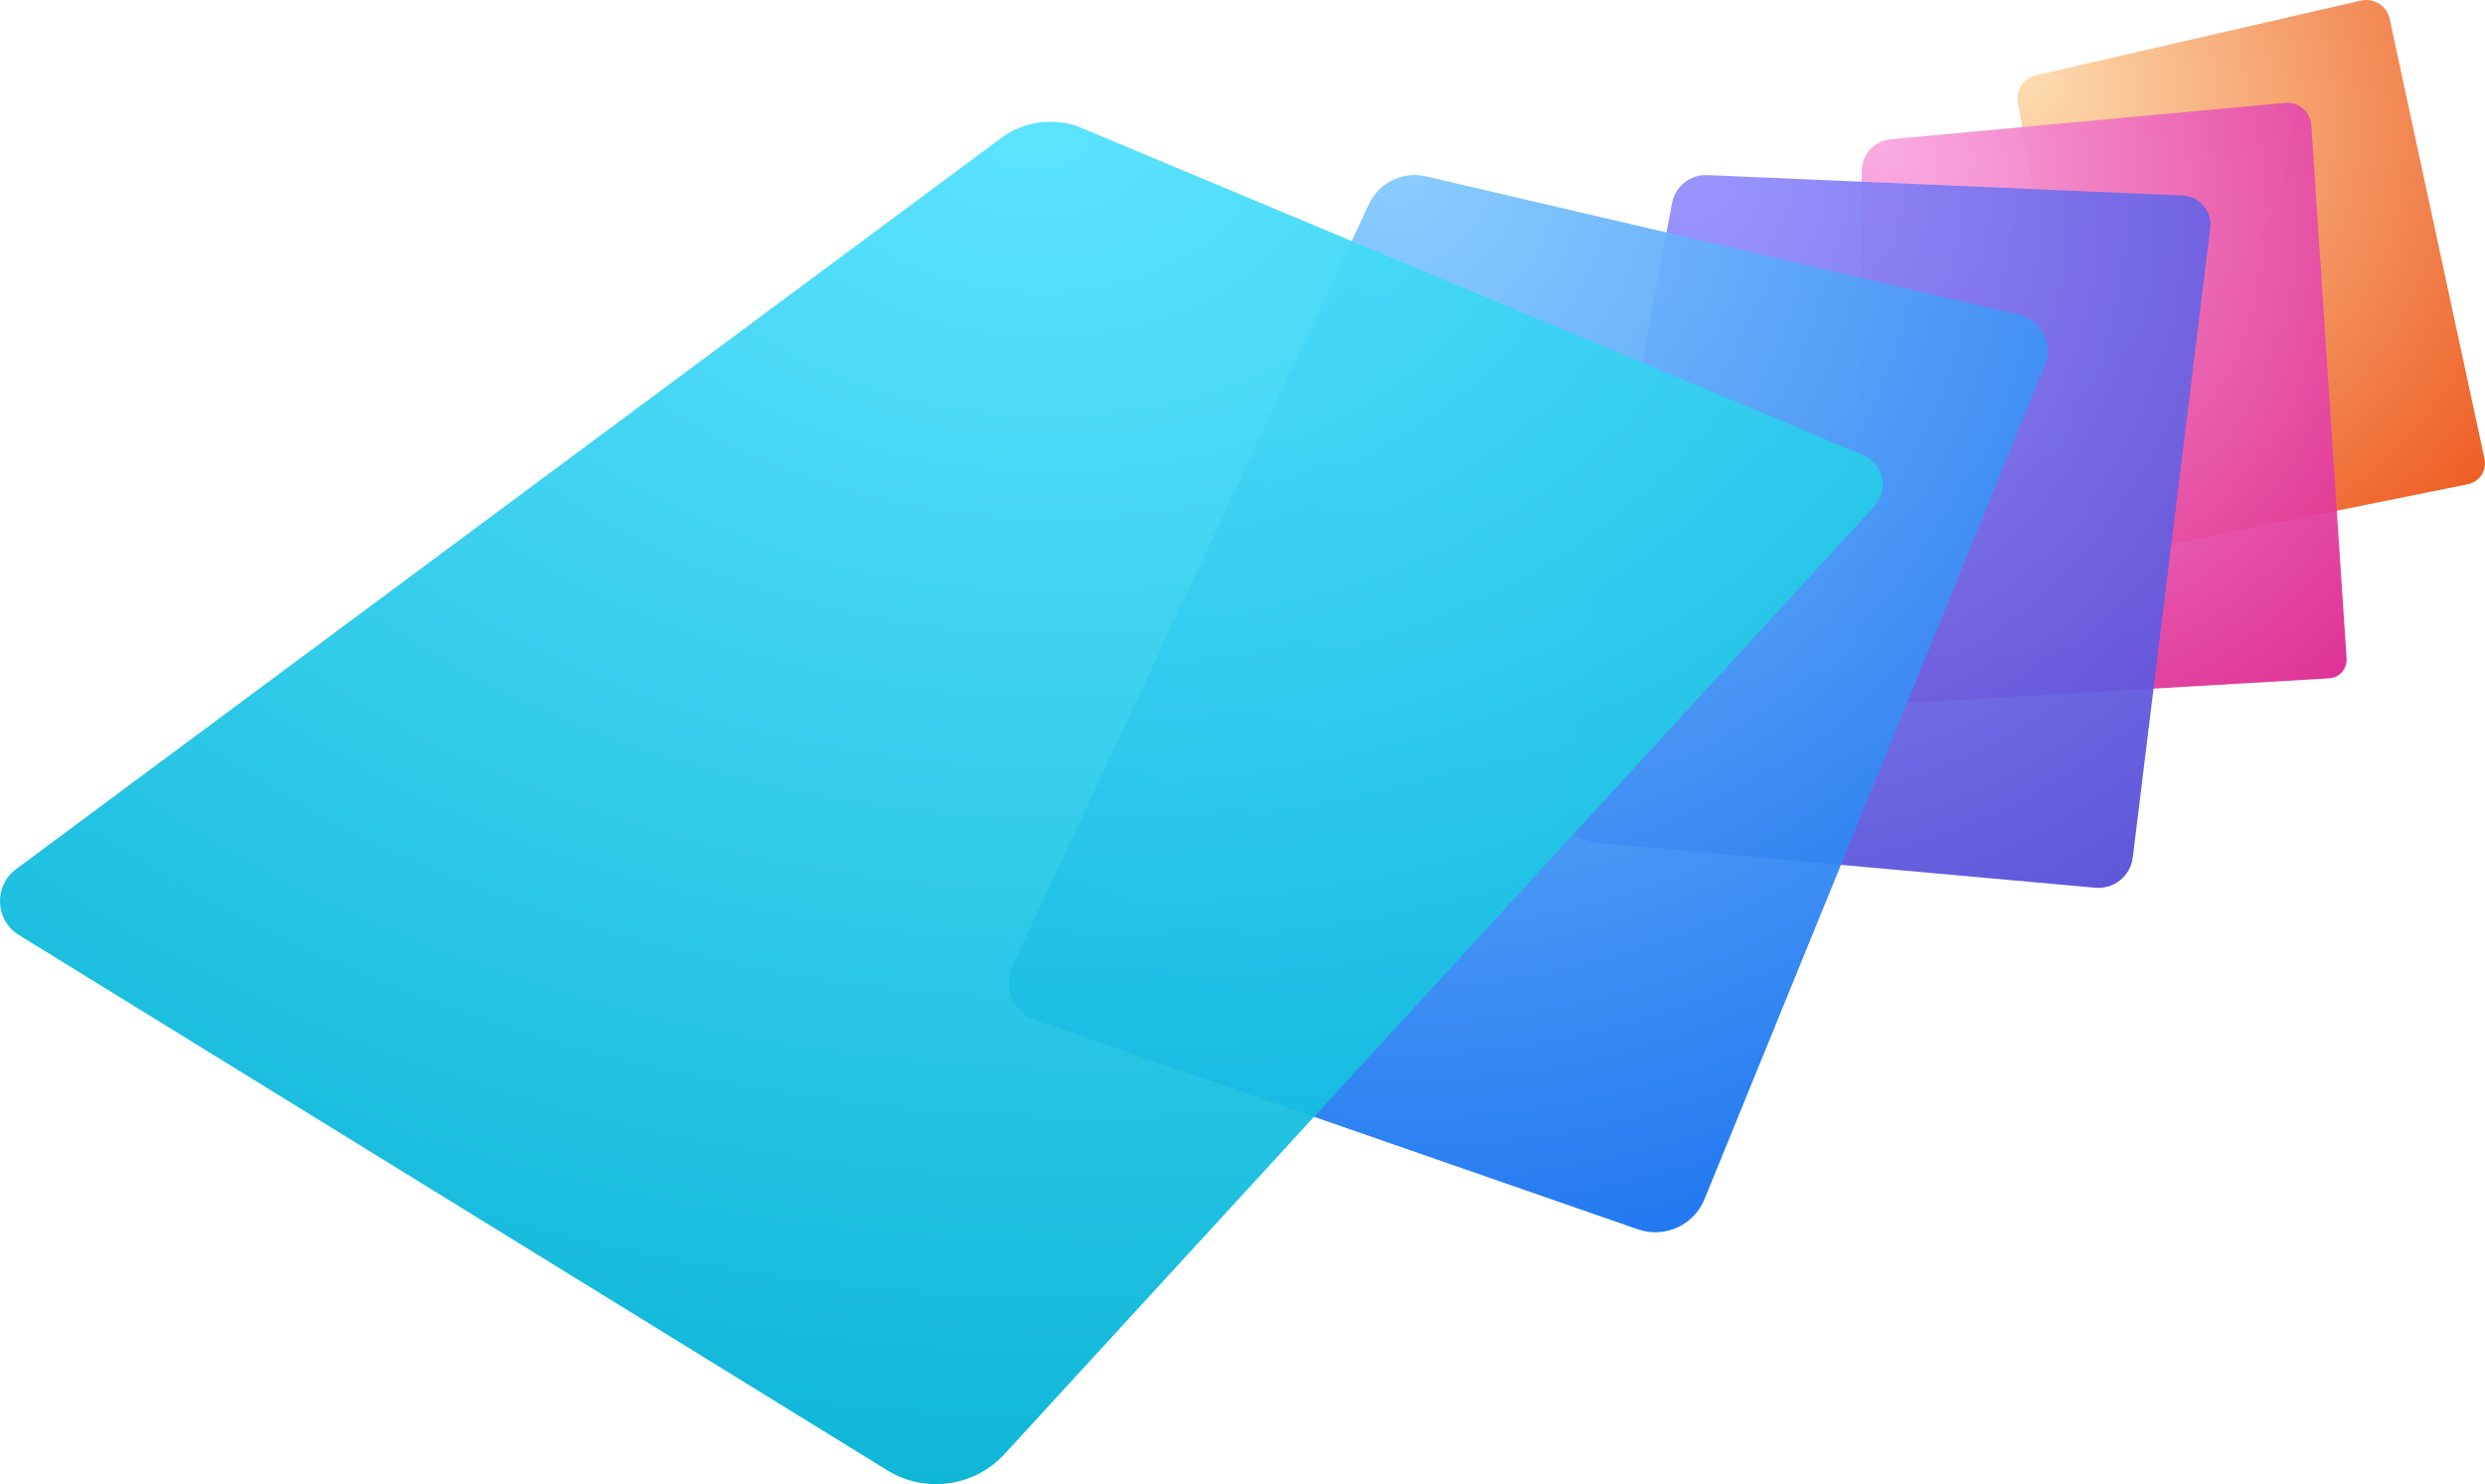
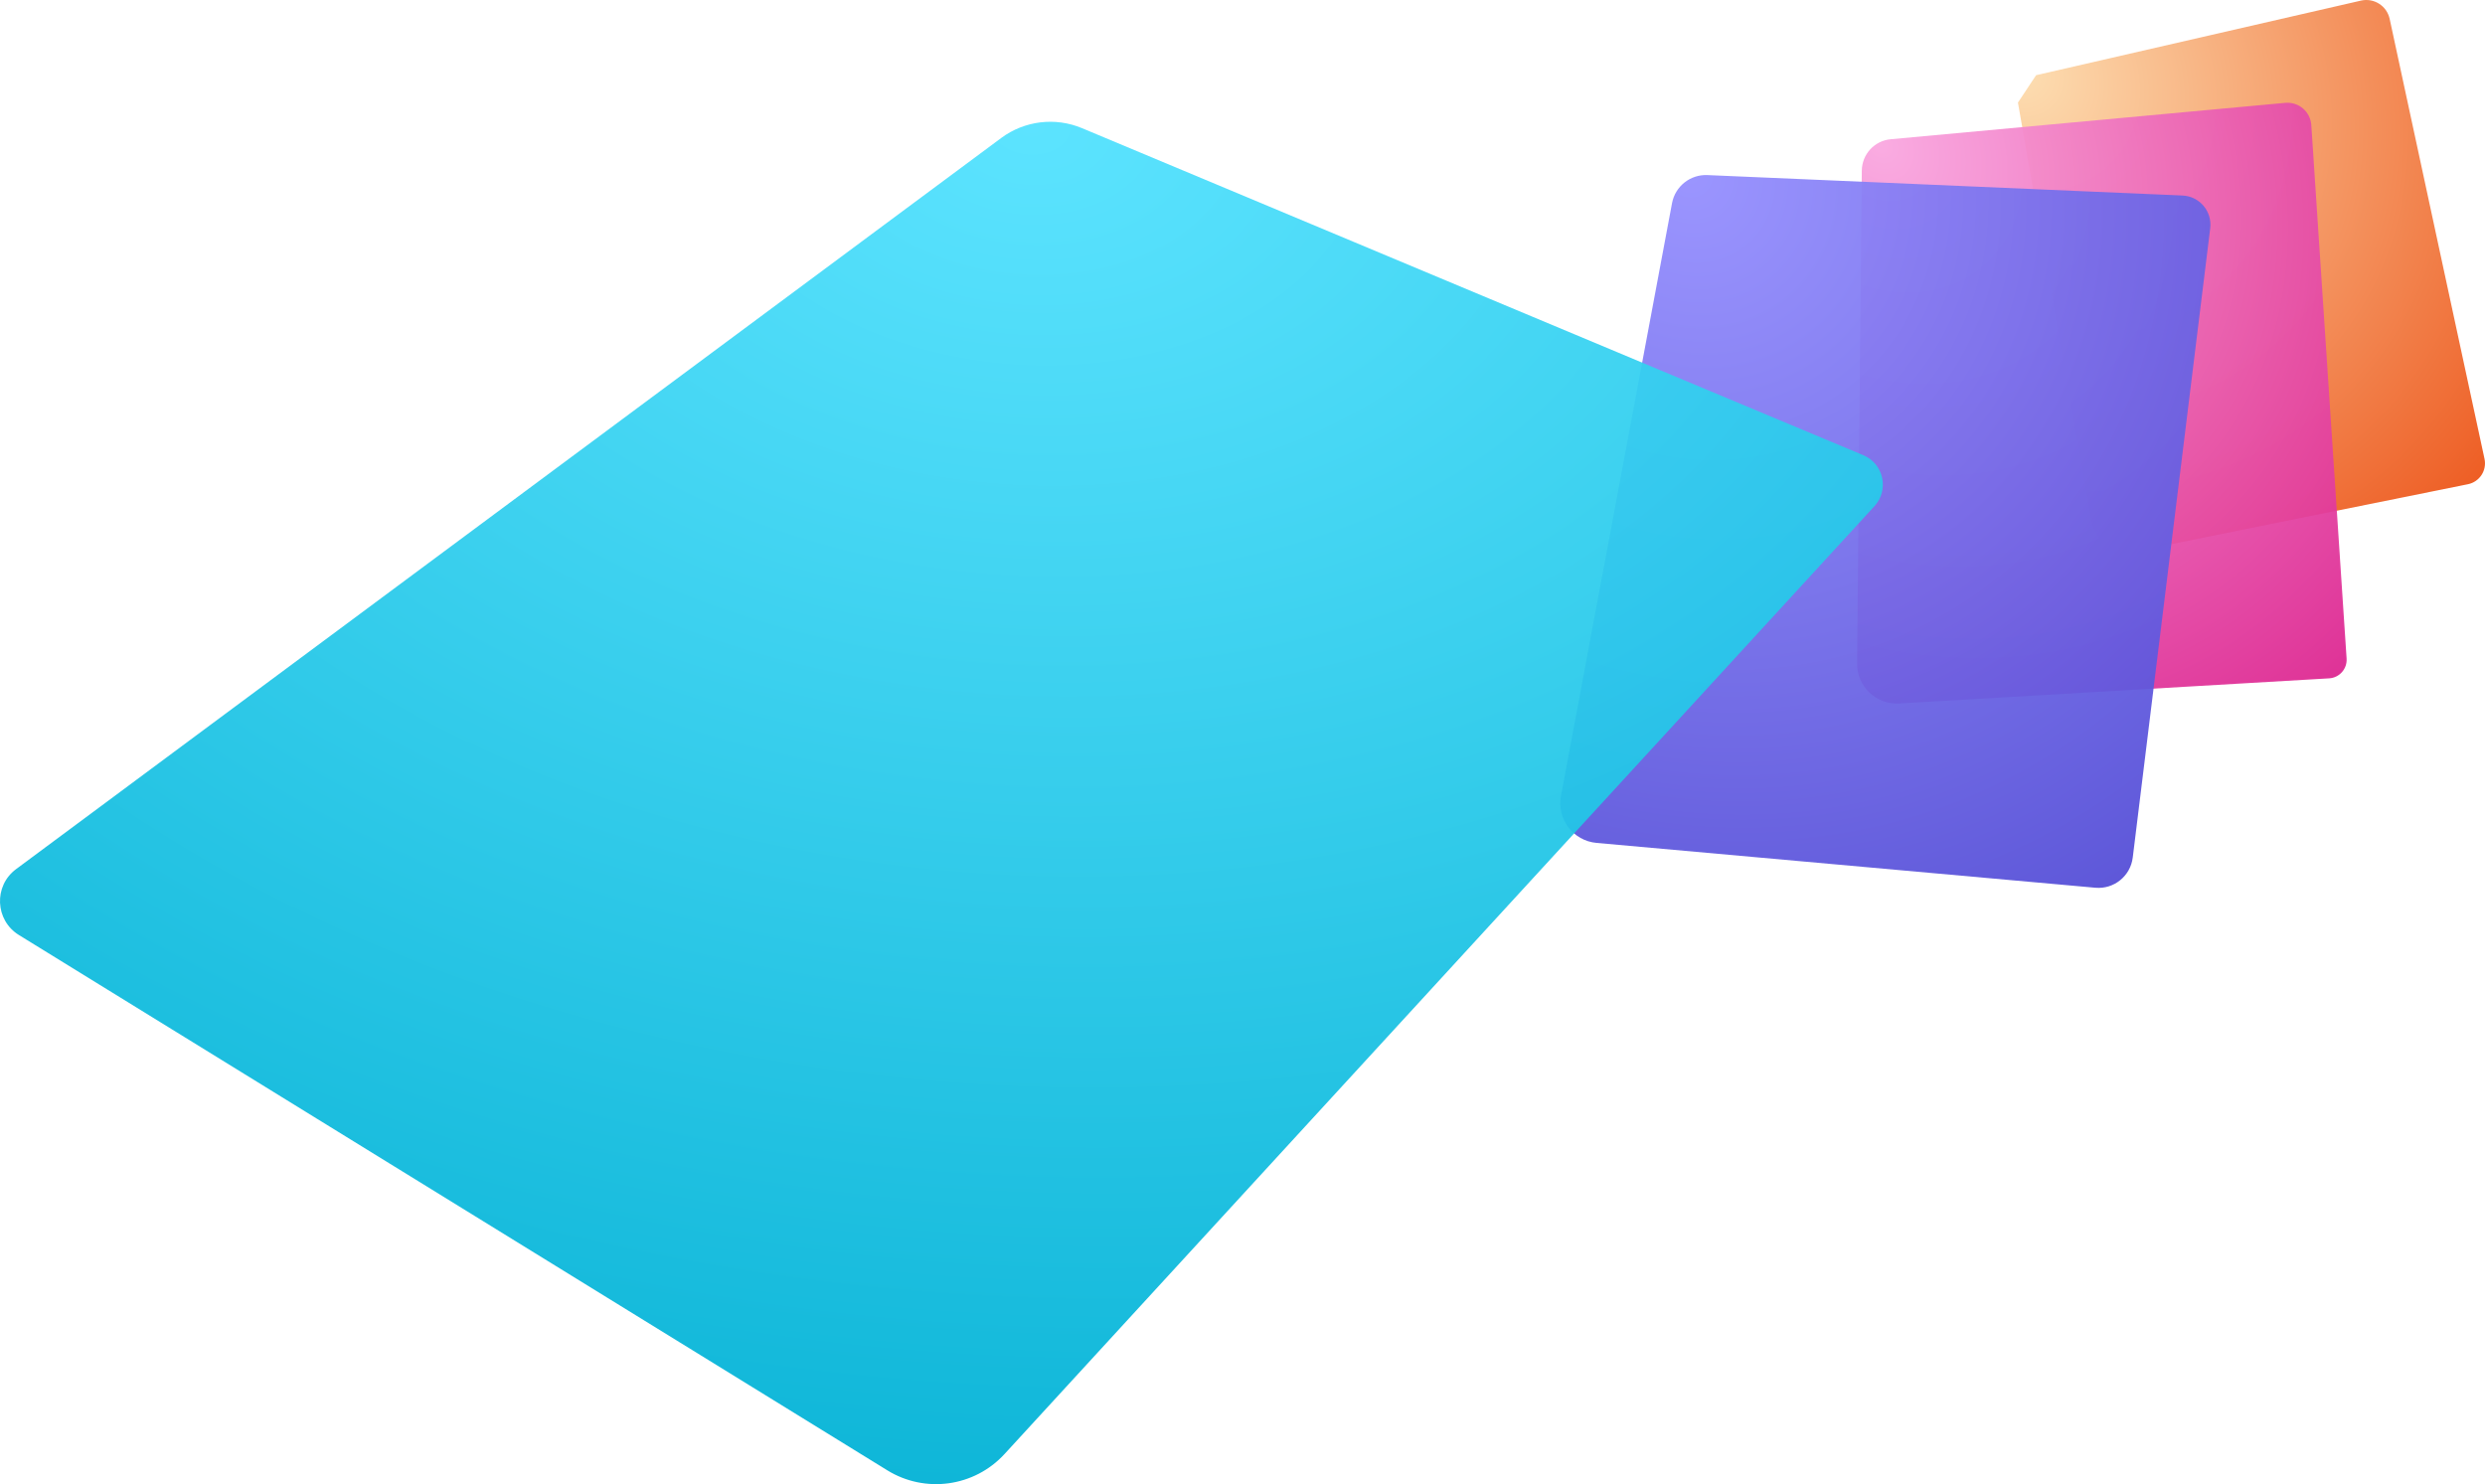
<svg xmlns="http://www.w3.org/2000/svg" width="100%" height="100%" viewBox="0 0 653 390" fill="none" data-rw-cid-p7gpcrft="">
-   <path opacity="0.9" d="M530.266 26.96L549.492 136.302C550.513 142.103 556.104 145.913 561.866 144.753L648.523 127.242C651.573 126.622 653.524 123.632 652.874 120.592L627.946 4.959C627.206 1.539 623.815 -0.621 620.404 0.159L535.038 19.76C531.777 20.51 529.676 23.68 530.256 26.97L530.266 26.96Z" fill="url(#paint0_radial_6355_20298)" data-rw-cid-p7gpcrft="" />
+   <path opacity="0.9" d="M530.266 26.96L549.492 136.302C550.513 142.103 556.104 145.913 561.866 144.753L648.523 127.242C651.573 126.622 653.524 123.632 652.874 120.592L627.946 4.959C627.206 1.539 623.815 -0.621 620.404 0.159L535.038 19.76L530.266 26.96Z" fill="url(#paint0_radial_6355_20298)" data-rw-cid-p7gpcrft="" />
  <path opacity="0.94" d="M499.074 184.86L612.038 178.26C614.749 178.1 616.81 175.77 616.63 173.06L607.357 32.866C607.127 29.346 604.036 26.706 600.515 27.026L496.843 36.587C492.562 36.977 489.281 40.547 489.241 44.847L488.001 174.32C487.941 180.38 493.022 185.22 499.074 184.87V184.86Z" fill="url(#paint1_radial_6355_20298)" data-rw-cid-p7gpcrft="" />
  <path opacity="0.94" d="M410.19 209.133L439.369 53.399C440.199 48.959 444.16 45.809 448.671 46.009L573.51 51.379C577.981 51.569 581.342 55.539 580.792 59.989L560.436 225.353C559.836 230.213 555.494 233.723 550.623 233.283L419.533 221.503C413.381 220.953 409.049 215.223 410.18 209.153L410.19 209.133Z" fill="url(#paint2_radial_6355_20298)" data-rw-cid-p7gpcrft="" />
-   <path opacity="0.94" d="M272.115 268.063L430.403 323.044C437.405 325.474 445.098 322.004 447.898 315.134L537.356 95.909C539.626 90.339 536.385 84.069 530.534 82.699L374.736 46.348C368.634 44.928 362.372 47.968 359.721 53.638L266.073 253.742C263.442 259.363 266.253 266.033 272.115 268.073V268.063Z" fill="url(#paint3_radial_6355_20298)" data-rw-cid-p7gpcrft="" />
  <path opacity="0.94" d="M263.085 36.268L4.226 228.392C-1.716 232.802 -1.325 241.832 4.976 245.712L233.166 386.376C243.129 392.516 256.043 390.726 263.966 382.095L492.566 133.01C496.487 128.74 494.986 121.86 489.635 119.62L284.332 33.678C277.29 30.728 269.227 31.718 263.095 36.258L263.085 36.268Z" fill="url(#paint4_radial_6355_20298)" data-rw-cid-p7gpcrft="" />
  <defs data-rw-cid-p7gpcrft="">
    <radialGradient id="paint0_radial_6355_20298" cx="0" cy="0" r="1" gradientUnits="userSpaceOnUse" gradientTransform="translate(529.973 18.993) rotate(41.798) scale(165.042 139.811)" data-rw-cid-p7gpcrft="">
      <stop stop-color="#FDDCAB" data-rw-cid-p7gpcrft="" />
      <stop offset="1" stop-color="#EC4A0A" data-rw-cid-p7gpcrft="" />
    </radialGradient>
    <radialGradient id="paint1_radial_6355_20298" cx="0" cy="0" r="1" gradientUnits="userSpaceOnUse" gradientTransform="translate(493.564 38.149) rotate(48.69) scale(186.384 151.821)" data-rw-cid-p7gpcrft="">
      <stop stop-color="#FAA7E0" data-rw-cid-p7gpcrft="" />
      <stop offset="1" stop-color="#DD2590" data-rw-cid-p7gpcrft="" />
    </radialGradient>
    <radialGradient id="paint2_radial_6355_20298" cx="0" cy="0" r="1" gradientUnits="userSpaceOnUse" gradientTransform="translate(443.838 45.648) rotate(57.878) scale(221.987 202.437)" data-rw-cid-p7gpcrft="">
      <stop stop-color="#958FFF" data-rw-cid-p7gpcrft="" />
      <stop offset="1" stop-color="#534CD6" data-rw-cid-p7gpcrft="" />
    </radialGradient>
    <radialGradient id="paint3_radial_6355_20298" cx="0" cy="0" r="1" gradientUnits="userSpaceOnUse" gradientTransform="translate(365.972 45.595) rotate(75.283) scale(287.436 282.445)" data-rw-cid-p7gpcrft="">
      <stop stop-color="#84CAFF" data-rw-cid-p7gpcrft="" />
      <stop offset="1" stop-color="#1570EF" data-rw-cid-p7gpcrft="" />
    </radialGradient>
    <radialGradient id="paint4_radial_6355_20298" cx="0" cy="0" r="1" gradientUnits="userSpaceOnUse" gradientTransform="translate(273.076 32) rotate(94.104) scale(358.928 496.044)" data-rw-cid-p7gpcrft="">
      <stop stop-color="#52E2FF" data-rw-cid-p7gpcrft="" />
      <stop offset="1" stop-color="#00B2D6" data-rw-cid-p7gpcrft="" />
    </radialGradient>
  </defs>
</svg>